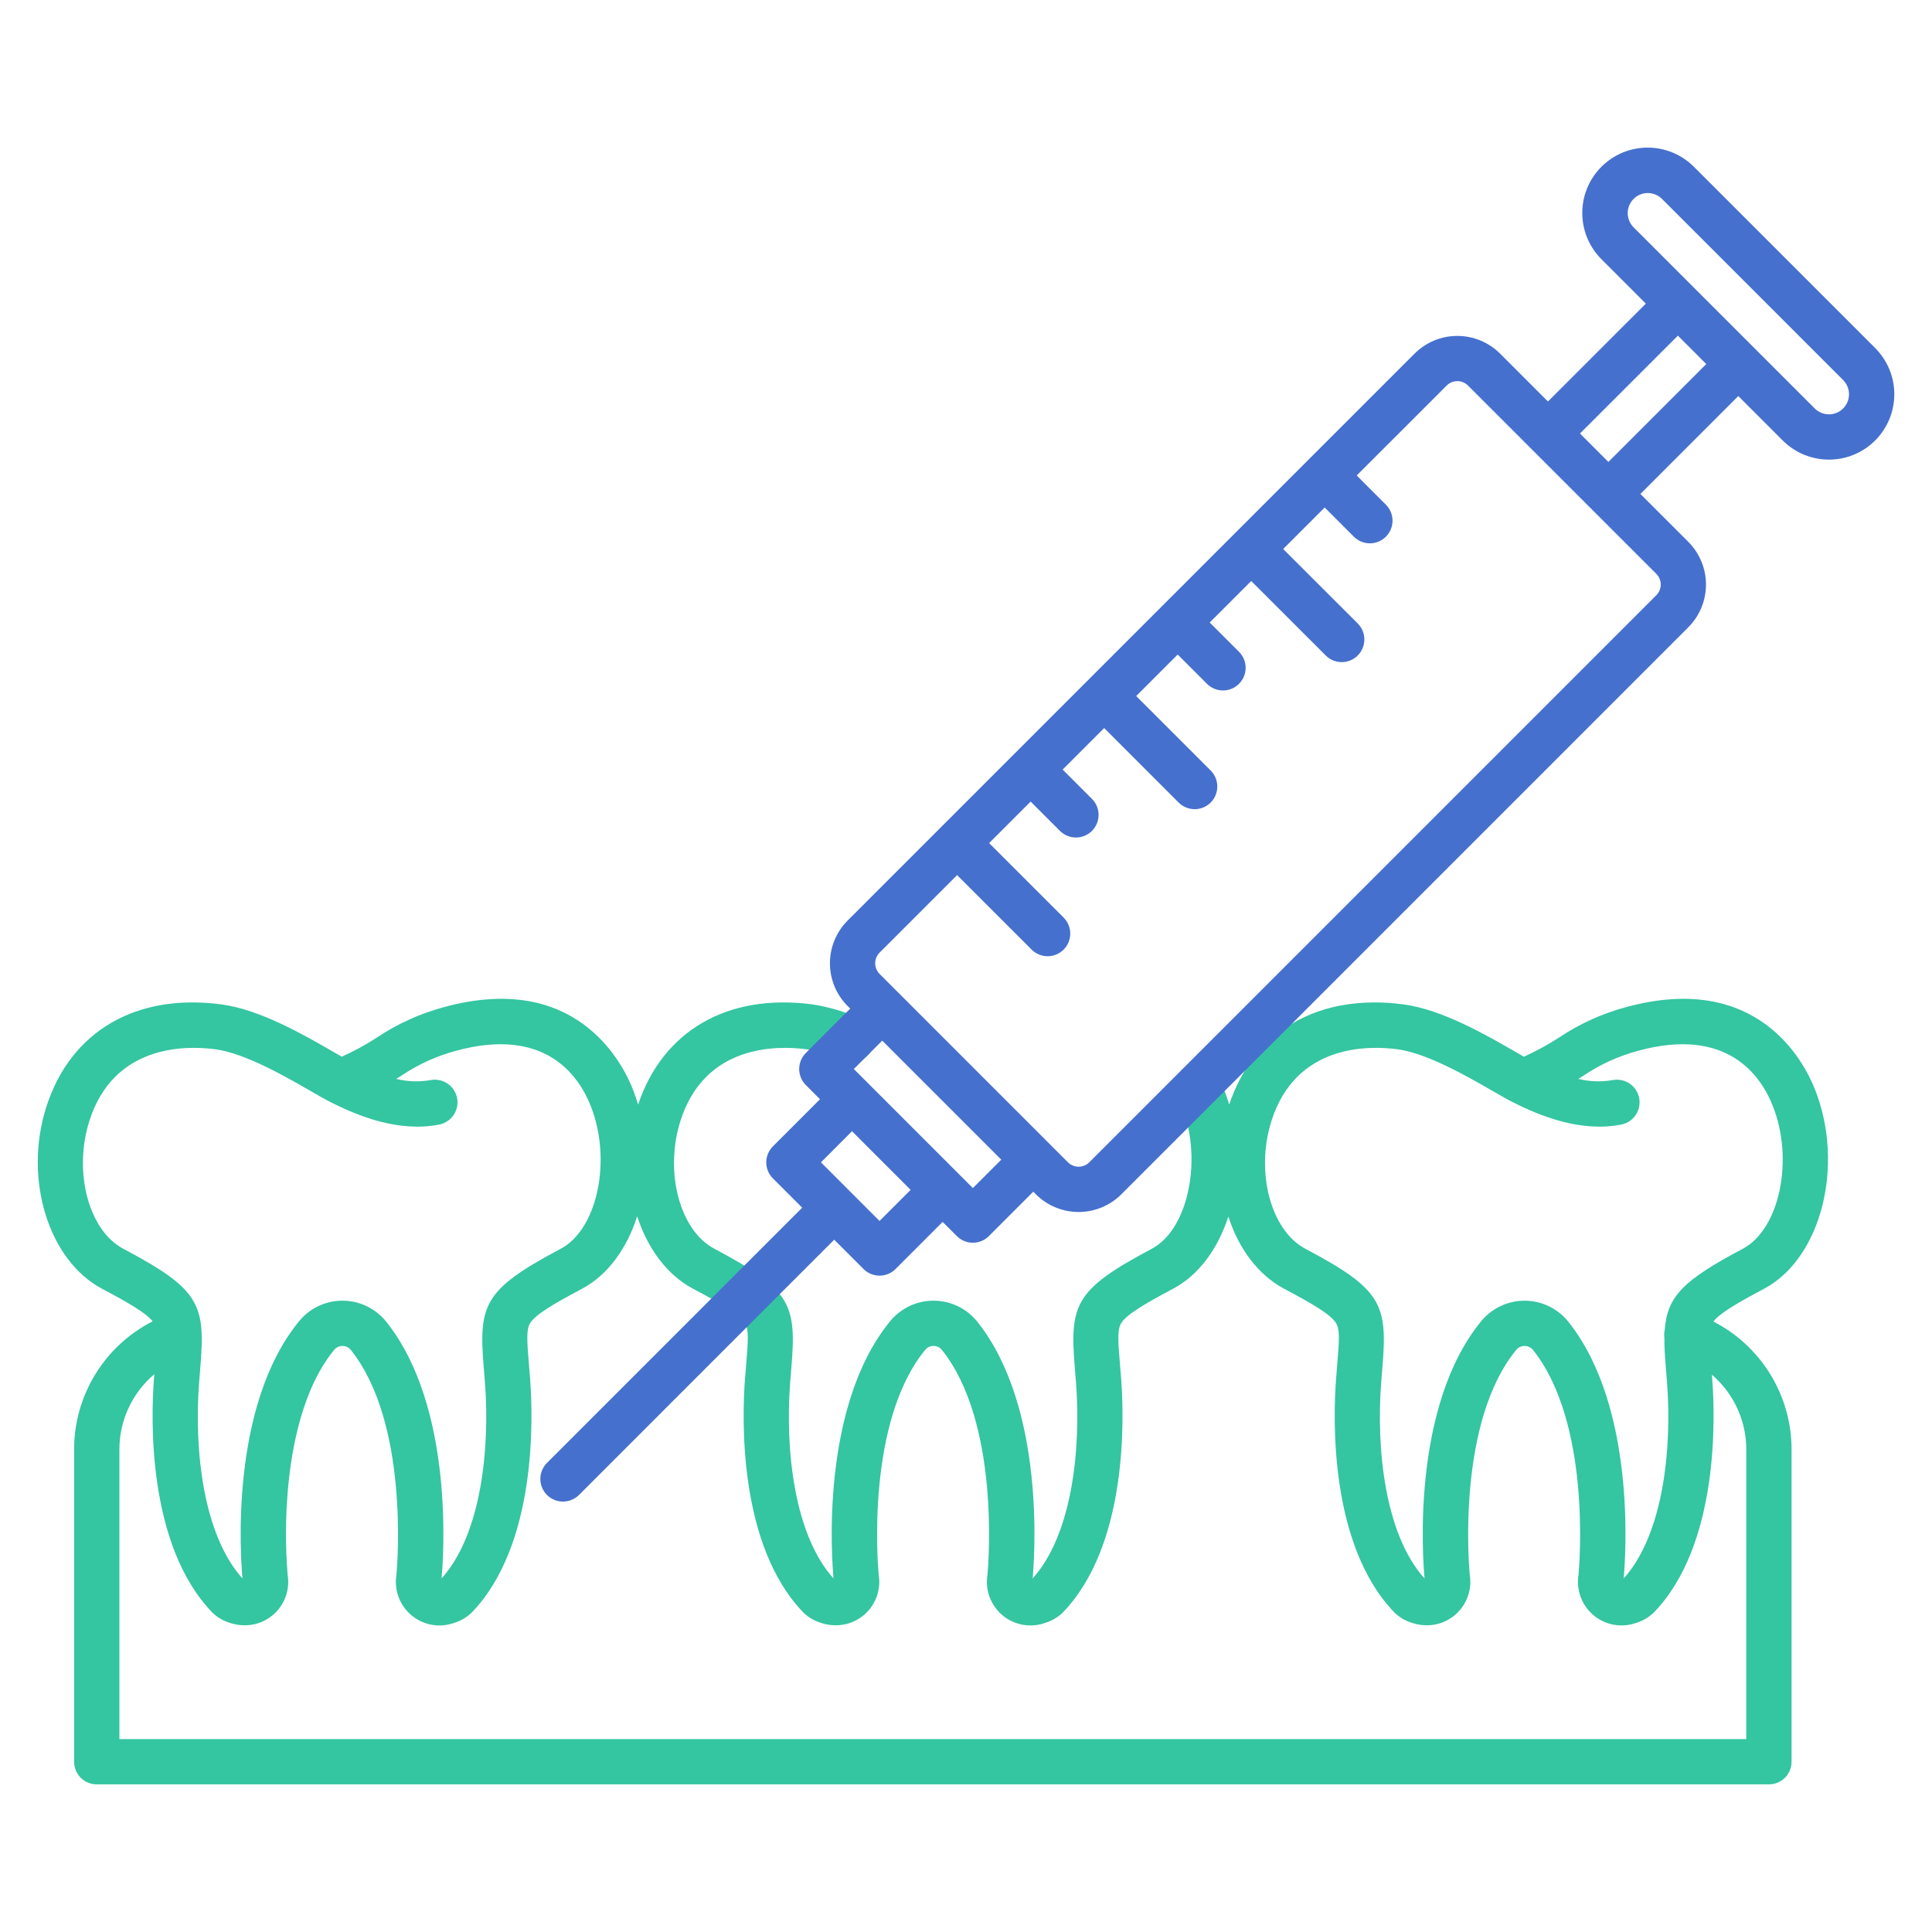
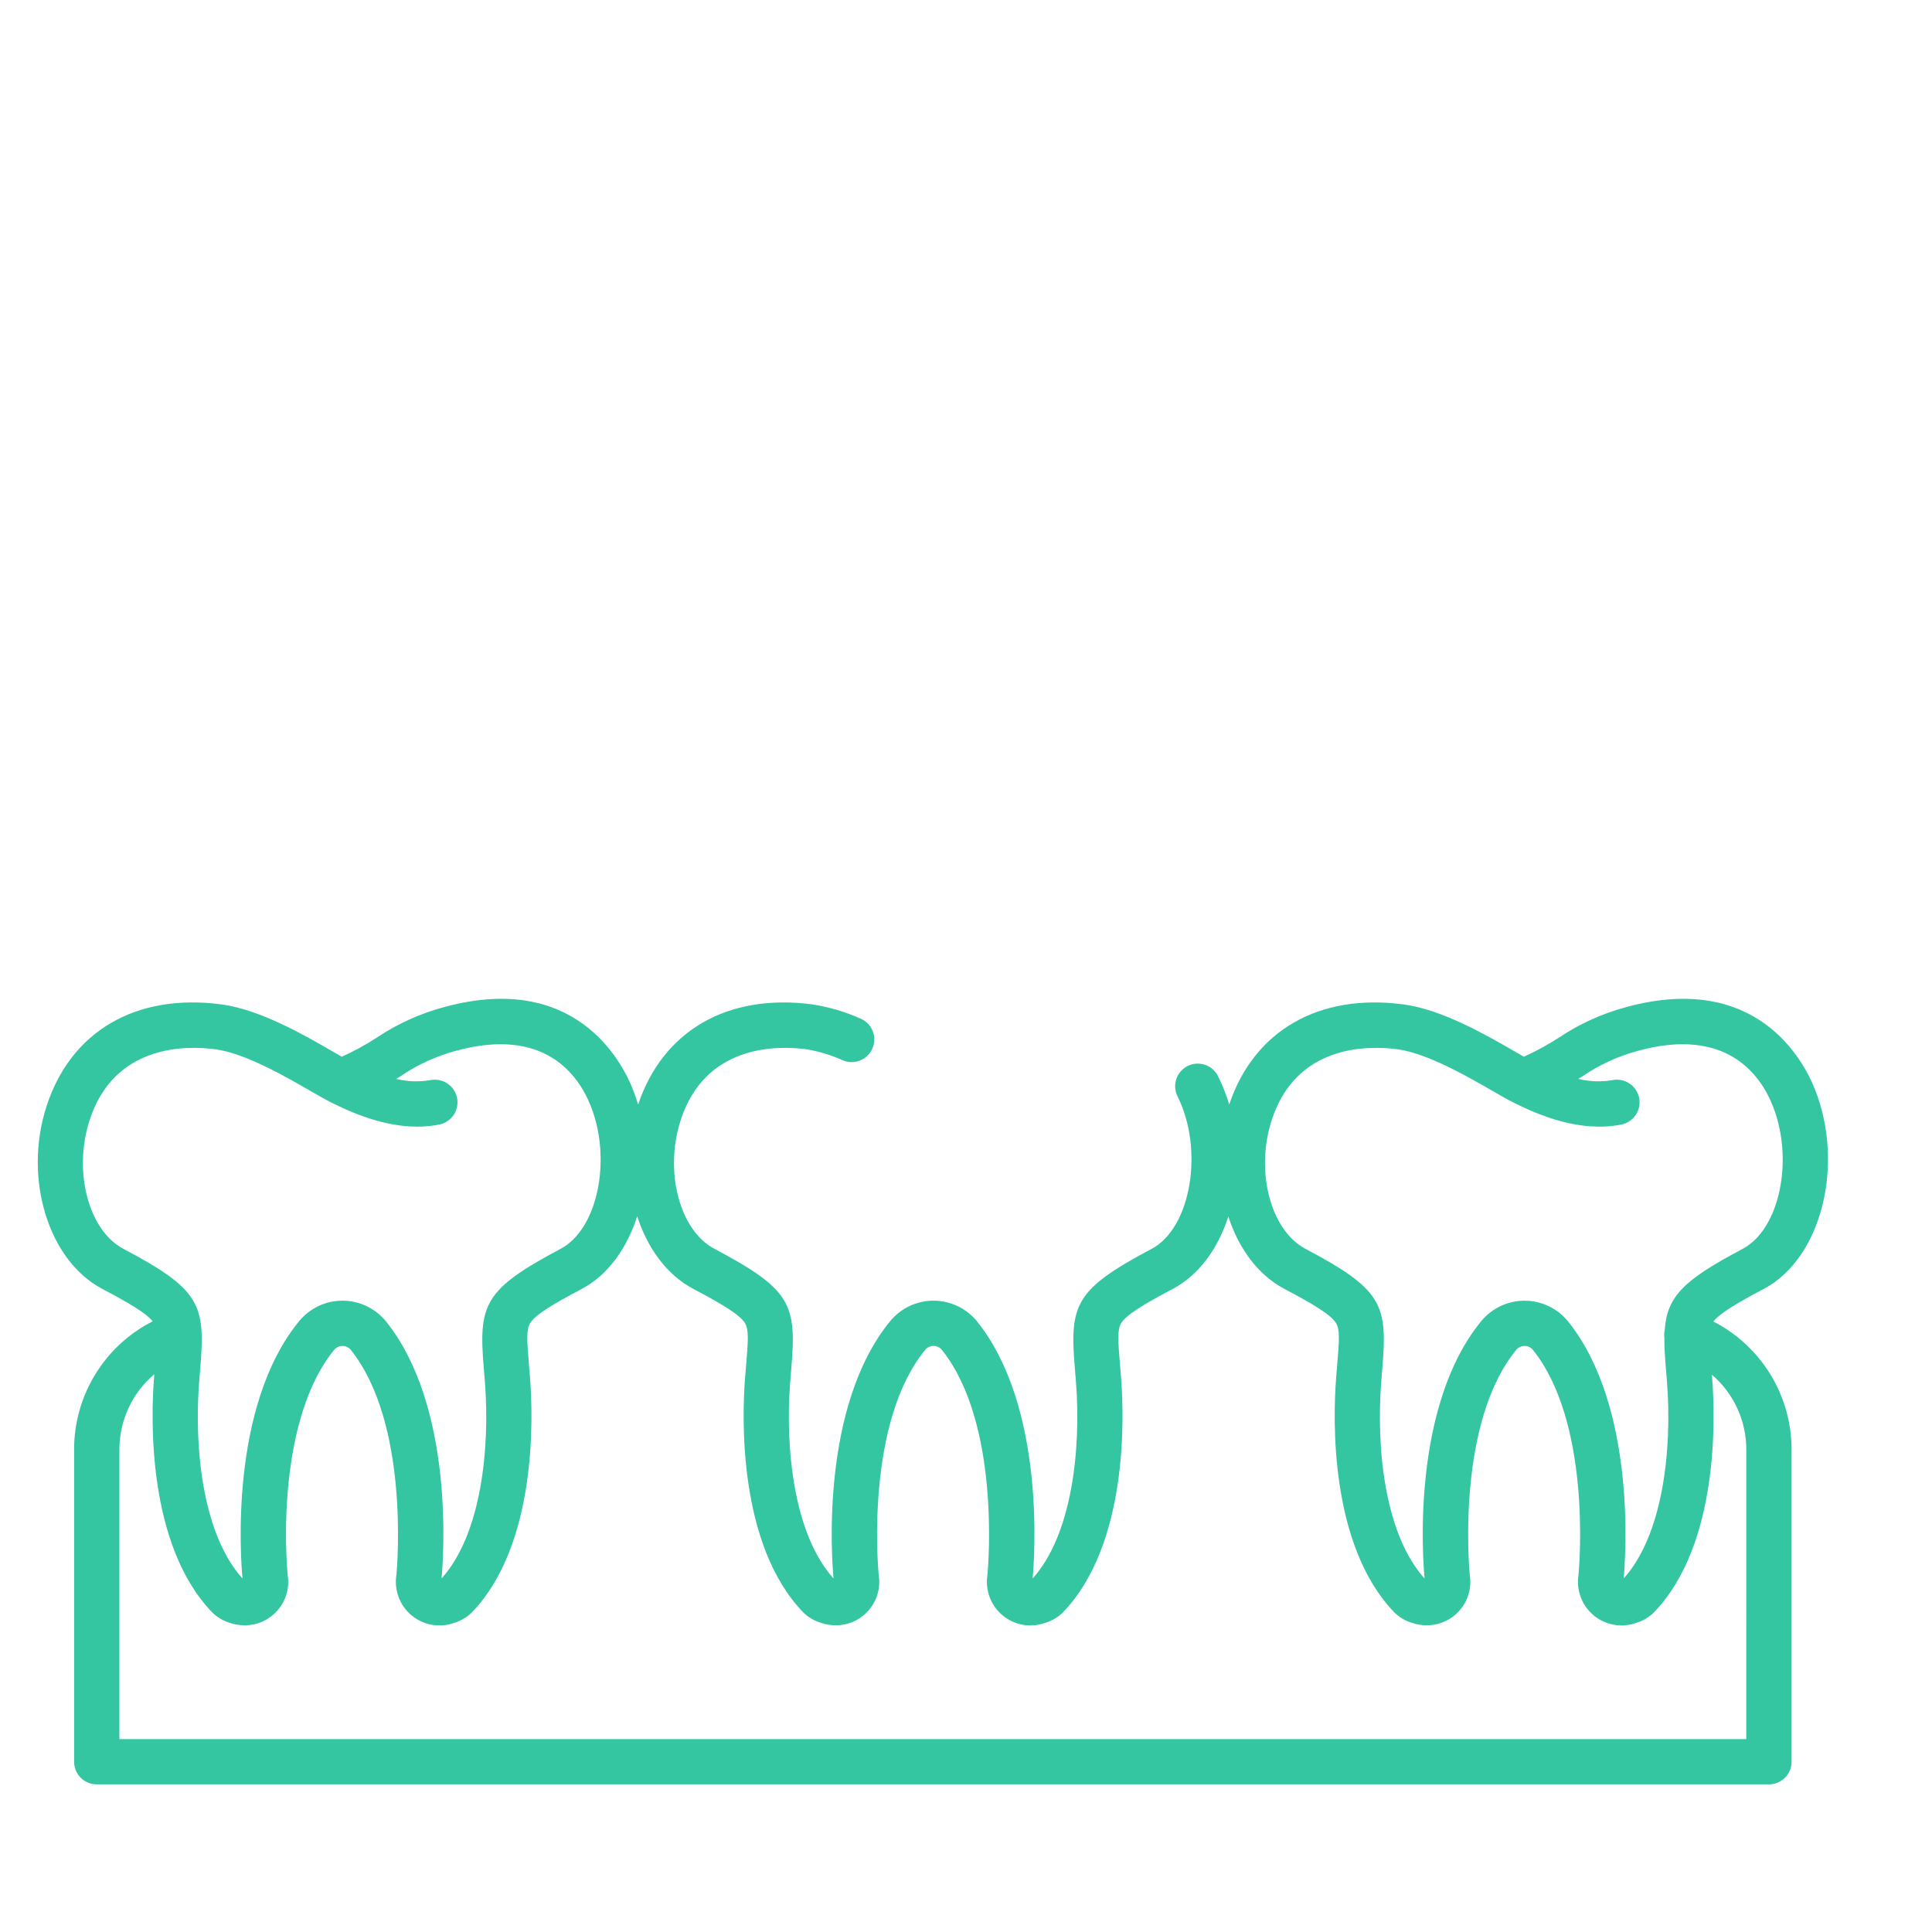
<svg xmlns="http://www.w3.org/2000/svg" width="70" height="70" viewBox="0 0 70 70" fill="none">
  <path d="M64.912 63.831V52.521C64.912 51.562 64.648 50.621 64.148 49.802C63.648 48.984 62.932 48.319 62.079 47.881C62.311 47.581 62.938 47.213 63.917 46.693C65.987 45.594 66.848 42.217 65.758 39.466C65.353 38.44 63.66 35.198 58.924 36.488C58.06 36.719 57.24 37.089 56.497 37.586C56.087 37.851 55.658 38.086 55.213 38.287C55.116 38.232 55.008 38.169 54.895 38.104C53.843 37.496 52.251 36.577 50.849 36.391C47.786 35.985 45.433 37.341 44.537 40.02C44.431 39.661 44.293 39.312 44.125 38.978C44.026 38.787 43.855 38.642 43.65 38.576C43.445 38.51 43.222 38.527 43.029 38.624C42.837 38.721 42.69 38.89 42.621 39.094C42.552 39.298 42.566 39.521 42.66 39.715C43.632 41.647 43.156 44.489 41.733 45.244C38.938 46.728 38.75 47.26 38.945 49.586C38.959 49.742 38.972 49.91 38.986 50.091C39.17 52.498 38.849 55.6 37.414 57.192C37.476 56.525 37.906 51.002 35.401 47.877C35.212 47.644 34.973 47.456 34.702 47.326C34.431 47.196 34.135 47.128 33.835 47.126C33.534 47.124 33.237 47.189 32.965 47.316C32.693 47.443 32.452 47.629 32.26 47.859C29.705 50.97 30.138 56.52 30.201 57.192C28.765 55.6 28.445 52.498 28.629 50.092C28.642 49.91 28.657 49.741 28.67 49.584C28.866 47.257 28.677 46.725 25.881 45.244C24.625 44.58 24.065 42.455 24.656 40.605C25.54 37.841 28.141 37.875 29.219 38.017C29.672 38.093 30.113 38.226 30.531 38.414C30.631 38.457 30.738 38.48 30.846 38.482C30.954 38.483 31.062 38.463 31.163 38.423C31.263 38.383 31.355 38.323 31.432 38.247C31.51 38.171 31.571 38.081 31.613 37.981C31.655 37.881 31.677 37.774 31.678 37.665C31.678 37.557 31.657 37.45 31.616 37.349C31.575 37.249 31.514 37.158 31.438 37.081C31.361 37.005 31.27 36.944 31.17 36.903C30.616 36.656 30.032 36.483 29.433 36.391C26.369 35.985 24.016 37.342 23.12 40.023C23.065 39.835 23.002 39.649 22.929 39.465C22.523 38.44 20.831 35.197 16.094 36.488C15.23 36.719 14.411 37.089 13.667 37.585C13.258 37.851 12.829 38.086 12.383 38.287C12.286 38.232 12.179 38.169 12.066 38.104C11.013 37.496 9.422 36.577 8.019 36.391C4.924 35.981 2.553 37.368 1.678 40.105C0.846 42.708 1.752 45.664 3.698 46.694C4.671 47.209 5.295 47.575 5.531 47.874C4.674 48.31 3.954 48.975 3.452 49.795C2.949 50.615 2.684 51.559 2.685 52.52V63.831C2.685 64.048 2.772 64.257 2.925 64.411C3.079 64.565 3.288 64.651 3.505 64.651H64.092C64.309 64.651 64.518 64.565 64.672 64.411C64.826 64.257 64.912 64.048 64.912 63.831ZM46.07 40.604C46.953 37.841 49.555 37.874 50.633 38.017C51.713 38.161 53.191 39.015 54.075 39.525C54.375 39.698 54.633 39.847 54.834 39.947C55.801 40.428 57.259 41.035 58.742 40.745C58.955 40.703 59.144 40.578 59.265 40.398C59.386 40.217 59.431 39.996 59.39 39.782C59.348 39.569 59.223 39.38 59.043 39.259C58.862 39.138 58.641 39.093 58.427 39.134C58.014 39.206 57.59 39.191 57.183 39.09C57.244 39.053 57.303 39.016 57.361 38.98C57.97 38.568 58.644 38.261 59.354 38.071C62.564 37.196 63.788 38.948 64.232 40.07C65.006 42.023 64.478 44.538 63.147 45.244C61.023 46.371 60.405 46.95 60.316 48.184C60.295 48.277 60.291 48.374 60.304 48.469C60.3 48.792 60.323 49.159 60.359 49.586C60.372 49.743 60.386 49.911 60.4 50.092C60.584 52.498 60.263 55.601 58.828 57.193C58.89 56.525 59.32 51.003 56.815 47.878C56.626 47.645 56.387 47.456 56.116 47.327C55.845 47.197 55.549 47.128 55.249 47.127C54.948 47.125 54.651 47.19 54.379 47.317C54.107 47.444 53.866 47.629 53.674 47.86C51.119 50.97 51.552 56.52 51.615 57.193C50.179 55.601 49.858 52.498 50.043 50.092C50.056 49.91 50.071 49.742 50.084 49.584C50.279 47.258 50.091 46.725 47.295 45.245C46.039 44.579 45.478 42.455 46.07 40.604ZM4.465 45.244C3.21 44.579 2.649 42.455 3.241 40.604C4.124 37.84 6.726 37.874 7.803 38.017C8.883 38.161 10.362 39.015 11.246 39.525C11.545 39.698 11.804 39.847 12.005 39.947C12.972 40.428 14.429 41.035 15.913 40.745C16.018 40.724 16.119 40.683 16.209 40.623C16.299 40.564 16.376 40.487 16.436 40.398C16.496 40.308 16.538 40.208 16.559 40.102C16.581 39.997 16.581 39.888 16.561 39.782C16.54 39.676 16.499 39.576 16.439 39.486C16.38 39.396 16.303 39.319 16.213 39.259C16.124 39.199 16.024 39.157 15.918 39.136C15.813 39.114 15.704 39.114 15.598 39.134C15.185 39.206 14.761 39.191 14.354 39.09C14.415 39.053 14.474 39.016 14.532 38.98C15.141 38.568 15.815 38.261 16.525 38.071C19.735 37.196 20.959 38.948 21.403 40.07C22.177 42.023 21.649 44.538 20.318 45.244C17.523 46.728 17.334 47.26 17.53 49.586C17.543 49.742 17.557 49.91 17.571 50.092C17.755 52.498 17.434 55.6 15.998 57.192C16.061 56.524 16.491 51.002 13.986 47.877C13.796 47.644 13.558 47.456 13.287 47.326C13.016 47.196 12.72 47.128 12.419 47.126C12.119 47.124 11.822 47.189 11.55 47.316C11.277 47.443 11.037 47.629 10.845 47.86C8.29 50.969 8.723 56.519 8.786 57.192C7.35 55.6 7.029 52.497 7.214 50.091C7.227 49.91 7.242 49.741 7.255 49.583C7.45 47.257 7.261 46.724 4.465 45.244ZM63.271 63.011H4.326V52.521C4.325 52.001 4.438 51.487 4.657 51.016C4.875 50.544 5.194 50.126 5.591 49.791C5.587 49.849 5.582 49.906 5.578 49.966C5.473 51.33 5.318 55.971 7.696 58.428C7.874 58.6 8.091 58.727 8.328 58.799C8.497 58.858 8.674 58.887 8.852 58.887C9.082 58.89 9.31 58.842 9.52 58.747C9.729 58.652 9.915 58.512 10.065 58.338C10.214 58.163 10.324 57.958 10.385 57.736C10.447 57.514 10.459 57.282 10.421 57.055C10.338 56.03 10.342 55 10.431 53.975C10.565 52.43 10.966 50.297 12.113 48.901C12.15 48.858 12.196 48.825 12.247 48.801C12.298 48.778 12.354 48.766 12.41 48.767C12.466 48.767 12.522 48.779 12.573 48.802C12.624 48.826 12.669 48.86 12.706 48.903C14.819 51.54 14.4 56.659 14.364 57.056C14.319 57.328 14.346 57.607 14.442 57.865C14.538 58.123 14.7 58.351 14.911 58.527C15.123 58.704 15.377 58.821 15.648 58.869C15.919 58.917 16.198 58.893 16.457 58.799C16.694 58.727 16.911 58.6 17.089 58.428C19.467 55.971 19.312 51.33 19.207 49.966C19.194 49.781 19.179 49.609 19.165 49.448C19.092 48.57 19.065 48.172 19.208 47.94C19.4 47.63 20.043 47.248 21.088 46.694C22.026 46.196 22.714 45.231 23.087 44.067C23.459 45.225 24.161 46.19 25.113 46.694C26.157 47.247 26.799 47.628 26.992 47.938C27.135 48.17 27.108 48.567 27.035 49.445C27.021 49.607 27.007 49.78 26.992 49.966C26.888 51.33 26.733 55.971 29.11 58.427C29.289 58.599 29.506 58.727 29.743 58.799C29.912 58.857 30.089 58.887 30.267 58.887C30.497 58.889 30.725 58.842 30.934 58.747C31.144 58.652 31.33 58.512 31.48 58.337C31.629 58.163 31.739 57.957 31.8 57.736C31.862 57.514 31.874 57.282 31.836 57.055C31.799 56.655 31.377 51.518 33.528 48.9C33.565 48.857 33.61 48.823 33.661 48.8C33.713 48.777 33.768 48.765 33.825 48.765C33.881 48.765 33.937 48.778 33.988 48.801C34.039 48.825 34.084 48.859 34.121 48.901C36.234 51.539 35.815 56.658 35.778 57.055C35.733 57.327 35.76 57.606 35.856 57.864C35.952 58.122 36.114 58.351 36.325 58.527C36.537 58.703 36.791 58.821 37.062 58.869C37.334 58.917 37.613 58.893 37.872 58.799C38.109 58.727 38.326 58.6 38.504 58.428C40.882 55.971 40.726 51.33 40.622 49.966C40.608 49.781 40.593 49.609 40.58 49.448C40.506 48.57 40.48 48.172 40.623 47.94C40.814 47.63 41.458 47.248 42.503 46.693C43.448 46.192 44.133 45.229 44.505 44.077C44.878 45.231 45.578 46.191 46.528 46.694C47.572 47.247 48.215 47.628 48.407 47.938C48.55 48.169 48.524 48.567 48.45 49.445C48.436 49.607 48.422 49.779 48.408 49.966C48.303 51.329 48.148 55.97 50.526 58.427C50.704 58.599 50.921 58.727 51.158 58.799C51.327 58.857 51.504 58.887 51.682 58.887C51.912 58.889 52.14 58.842 52.349 58.747C52.559 58.652 52.745 58.512 52.895 58.337C53.044 58.163 53.154 57.958 53.215 57.736C53.277 57.514 53.289 57.282 53.251 57.055C53.215 56.657 52.792 51.518 54.943 48.9C54.98 48.858 55.026 48.824 55.077 48.801C55.128 48.778 55.184 48.766 55.24 48.766C55.296 48.766 55.352 48.778 55.403 48.802C55.454 48.825 55.499 48.859 55.536 48.902C57.65 51.539 57.23 56.66 57.193 57.056C57.149 57.327 57.175 57.606 57.272 57.864C57.368 58.122 57.529 58.35 57.741 58.527C57.953 58.703 58.207 58.821 58.478 58.868C58.749 58.916 59.028 58.892 59.287 58.799C59.524 58.727 59.741 58.599 59.919 58.427C62.297 55.97 62.142 51.329 62.037 49.966C62.033 49.911 62.029 49.859 62.025 49.807C62.416 50.142 62.73 50.559 62.946 51.027C63.161 51.495 63.272 52.005 63.272 52.52L63.271 63.011Z" fill="#34C5A1" />
-   <path d="M61.372 6.042C60.928 5.598 60.325 5.348 59.697 5.348C59.069 5.348 58.467 5.598 58.023 6.042C57.578 6.486 57.329 7.088 57.329 7.717C57.329 8.345 57.578 8.947 58.023 9.391L59.632 11.001L56.085 14.547L54.349 12.81C53.938 12.401 53.382 12.171 52.802 12.171C52.222 12.171 51.666 12.401 51.255 12.81L30.71 33.355C30.3 33.765 30.07 34.322 30.07 34.902C30.07 35.482 30.3 36.038 30.71 36.449L30.805 36.544L29.196 38.153C29.042 38.307 28.956 38.515 28.956 38.733C28.956 38.95 29.042 39.159 29.196 39.313L29.71 39.827L28.003 41.535C27.85 41.689 27.763 41.897 27.763 42.115C27.763 42.333 27.85 42.541 28.003 42.695L29.065 43.757L19.817 53.005C19.741 53.081 19.681 53.171 19.64 53.271C19.598 53.37 19.577 53.477 19.577 53.585C19.577 53.692 19.598 53.799 19.64 53.898C19.681 53.998 19.741 54.088 19.817 54.165C19.894 54.241 19.984 54.301 20.084 54.342C20.183 54.384 20.29 54.405 20.398 54.405C20.505 54.405 20.612 54.384 20.712 54.342C20.811 54.301 20.901 54.241 20.978 54.165L30.225 44.917L31.287 45.979C31.363 46.055 31.454 46.115 31.553 46.157C31.653 46.198 31.759 46.219 31.867 46.219C31.975 46.219 32.082 46.198 32.181 46.157C32.281 46.115 32.371 46.055 32.447 45.979L34.154 44.272L34.669 44.786C34.745 44.862 34.835 44.923 34.935 44.964C35.034 45.005 35.141 45.027 35.249 45.027C35.357 45.027 35.463 45.005 35.563 44.964C35.662 44.923 35.753 44.862 35.829 44.786L37.438 43.177L37.533 43.273C37.944 43.683 38.5 43.913 39.08 43.913C39.66 43.913 40.216 43.683 40.627 43.273L61.172 22.727C61.581 22.316 61.811 21.76 61.811 21.18C61.811 20.6 61.581 20.044 61.172 19.633L59.435 17.897L62.982 14.35L64.591 15.959C64.811 16.179 65.072 16.354 65.359 16.473C65.647 16.592 65.955 16.653 66.266 16.653C66.577 16.653 66.885 16.592 67.172 16.473C67.459 16.354 67.721 16.179 67.941 15.959C68.16 15.739 68.335 15.478 68.454 15.191C68.573 14.903 68.634 14.595 68.634 14.284C68.634 13.973 68.573 13.665 68.454 13.378C68.335 13.091 68.16 12.83 67.941 12.61L61.372 6.042ZM31.867 44.238L29.744 42.114L30.87 40.987L32.994 43.111L31.867 44.238ZM35.249 43.046L30.936 38.733L31.965 37.704L36.278 42.017L35.249 43.046ZM60.011 21.567L39.467 42.112C39.364 42.214 39.225 42.272 39.08 42.272C38.935 42.272 38.796 42.214 38.693 42.112L31.87 35.288C31.819 35.238 31.779 35.177 31.751 35.111C31.724 35.045 31.709 34.974 31.709 34.902C31.709 34.83 31.724 34.759 31.751 34.693C31.779 34.626 31.819 34.566 31.87 34.515L34.678 31.707L37.382 34.41C37.536 34.562 37.744 34.647 37.96 34.646C38.177 34.645 38.384 34.559 38.537 34.406C38.69 34.253 38.776 34.045 38.777 33.829C38.778 33.613 38.693 33.405 38.542 33.25L35.838 30.547L37.342 29.043L38.404 30.105C38.48 30.181 38.57 30.241 38.67 30.282C38.769 30.324 38.876 30.345 38.984 30.345C39.091 30.345 39.198 30.324 39.297 30.282C39.397 30.241 39.487 30.181 39.564 30.105C39.64 30.028 39.7 29.938 39.741 29.838C39.783 29.739 39.804 29.632 39.804 29.524C39.804 29.417 39.783 29.31 39.741 29.211C39.7 29.111 39.64 29.021 39.563 28.945L38.502 27.883L40.006 26.379L42.709 29.082C42.864 29.234 43.072 29.319 43.288 29.318C43.505 29.317 43.712 29.231 43.865 29.078C44.018 28.925 44.104 28.717 44.105 28.501C44.106 28.285 44.021 28.077 43.87 27.922L41.166 25.219L42.67 23.715L43.731 24.777C43.885 24.93 44.094 25.017 44.312 25.017C44.529 25.017 44.738 24.93 44.892 24.776C45.045 24.623 45.132 24.414 45.132 24.196C45.132 23.979 45.045 23.77 44.892 23.616L43.83 22.555L45.334 21.051L48.038 23.754C48.192 23.906 48.4 23.991 48.616 23.99C48.833 23.989 49.04 23.903 49.193 23.75C49.346 23.597 49.432 23.389 49.433 23.173C49.434 22.956 49.349 22.748 49.198 22.594L46.492 19.892L47.996 18.388L49.058 19.45C49.212 19.602 49.42 19.687 49.637 19.686C49.853 19.685 50.06 19.599 50.213 19.446C50.366 19.293 50.453 19.085 50.454 18.869C50.455 18.652 50.37 18.445 50.218 18.29L49.156 17.228L52.416 13.969C52.518 13.867 52.657 13.809 52.802 13.809C52.947 13.809 53.086 13.867 53.189 13.969L60.012 20.792C60.063 20.843 60.103 20.904 60.131 20.97C60.158 21.037 60.172 21.108 60.172 21.18C60.172 21.252 60.158 21.323 60.13 21.389C60.103 21.456 60.062 21.516 60.011 21.567V21.567ZM58.275 16.737L57.246 15.707L60.793 12.161L61.822 13.19L58.275 16.737ZM66.78 14.799C66.644 14.936 66.459 15.012 66.266 15.012C66.073 15.012 65.888 14.936 65.751 14.799L63.562 12.61L61.372 10.42L59.183 8.231C59.049 8.094 58.974 7.91 58.975 7.718C58.976 7.527 59.053 7.343 59.188 7.207C59.324 7.072 59.508 6.995 59.699 6.994C59.891 6.993 60.075 7.068 60.212 7.202L66.78 13.77C66.847 13.837 66.901 13.918 66.938 14.006C66.974 14.094 66.993 14.189 66.993 14.284C66.993 14.38 66.974 14.475 66.938 14.563C66.901 14.651 66.847 14.731 66.78 14.799L66.78 14.799Z" fill="#4670CE" />
</svg>